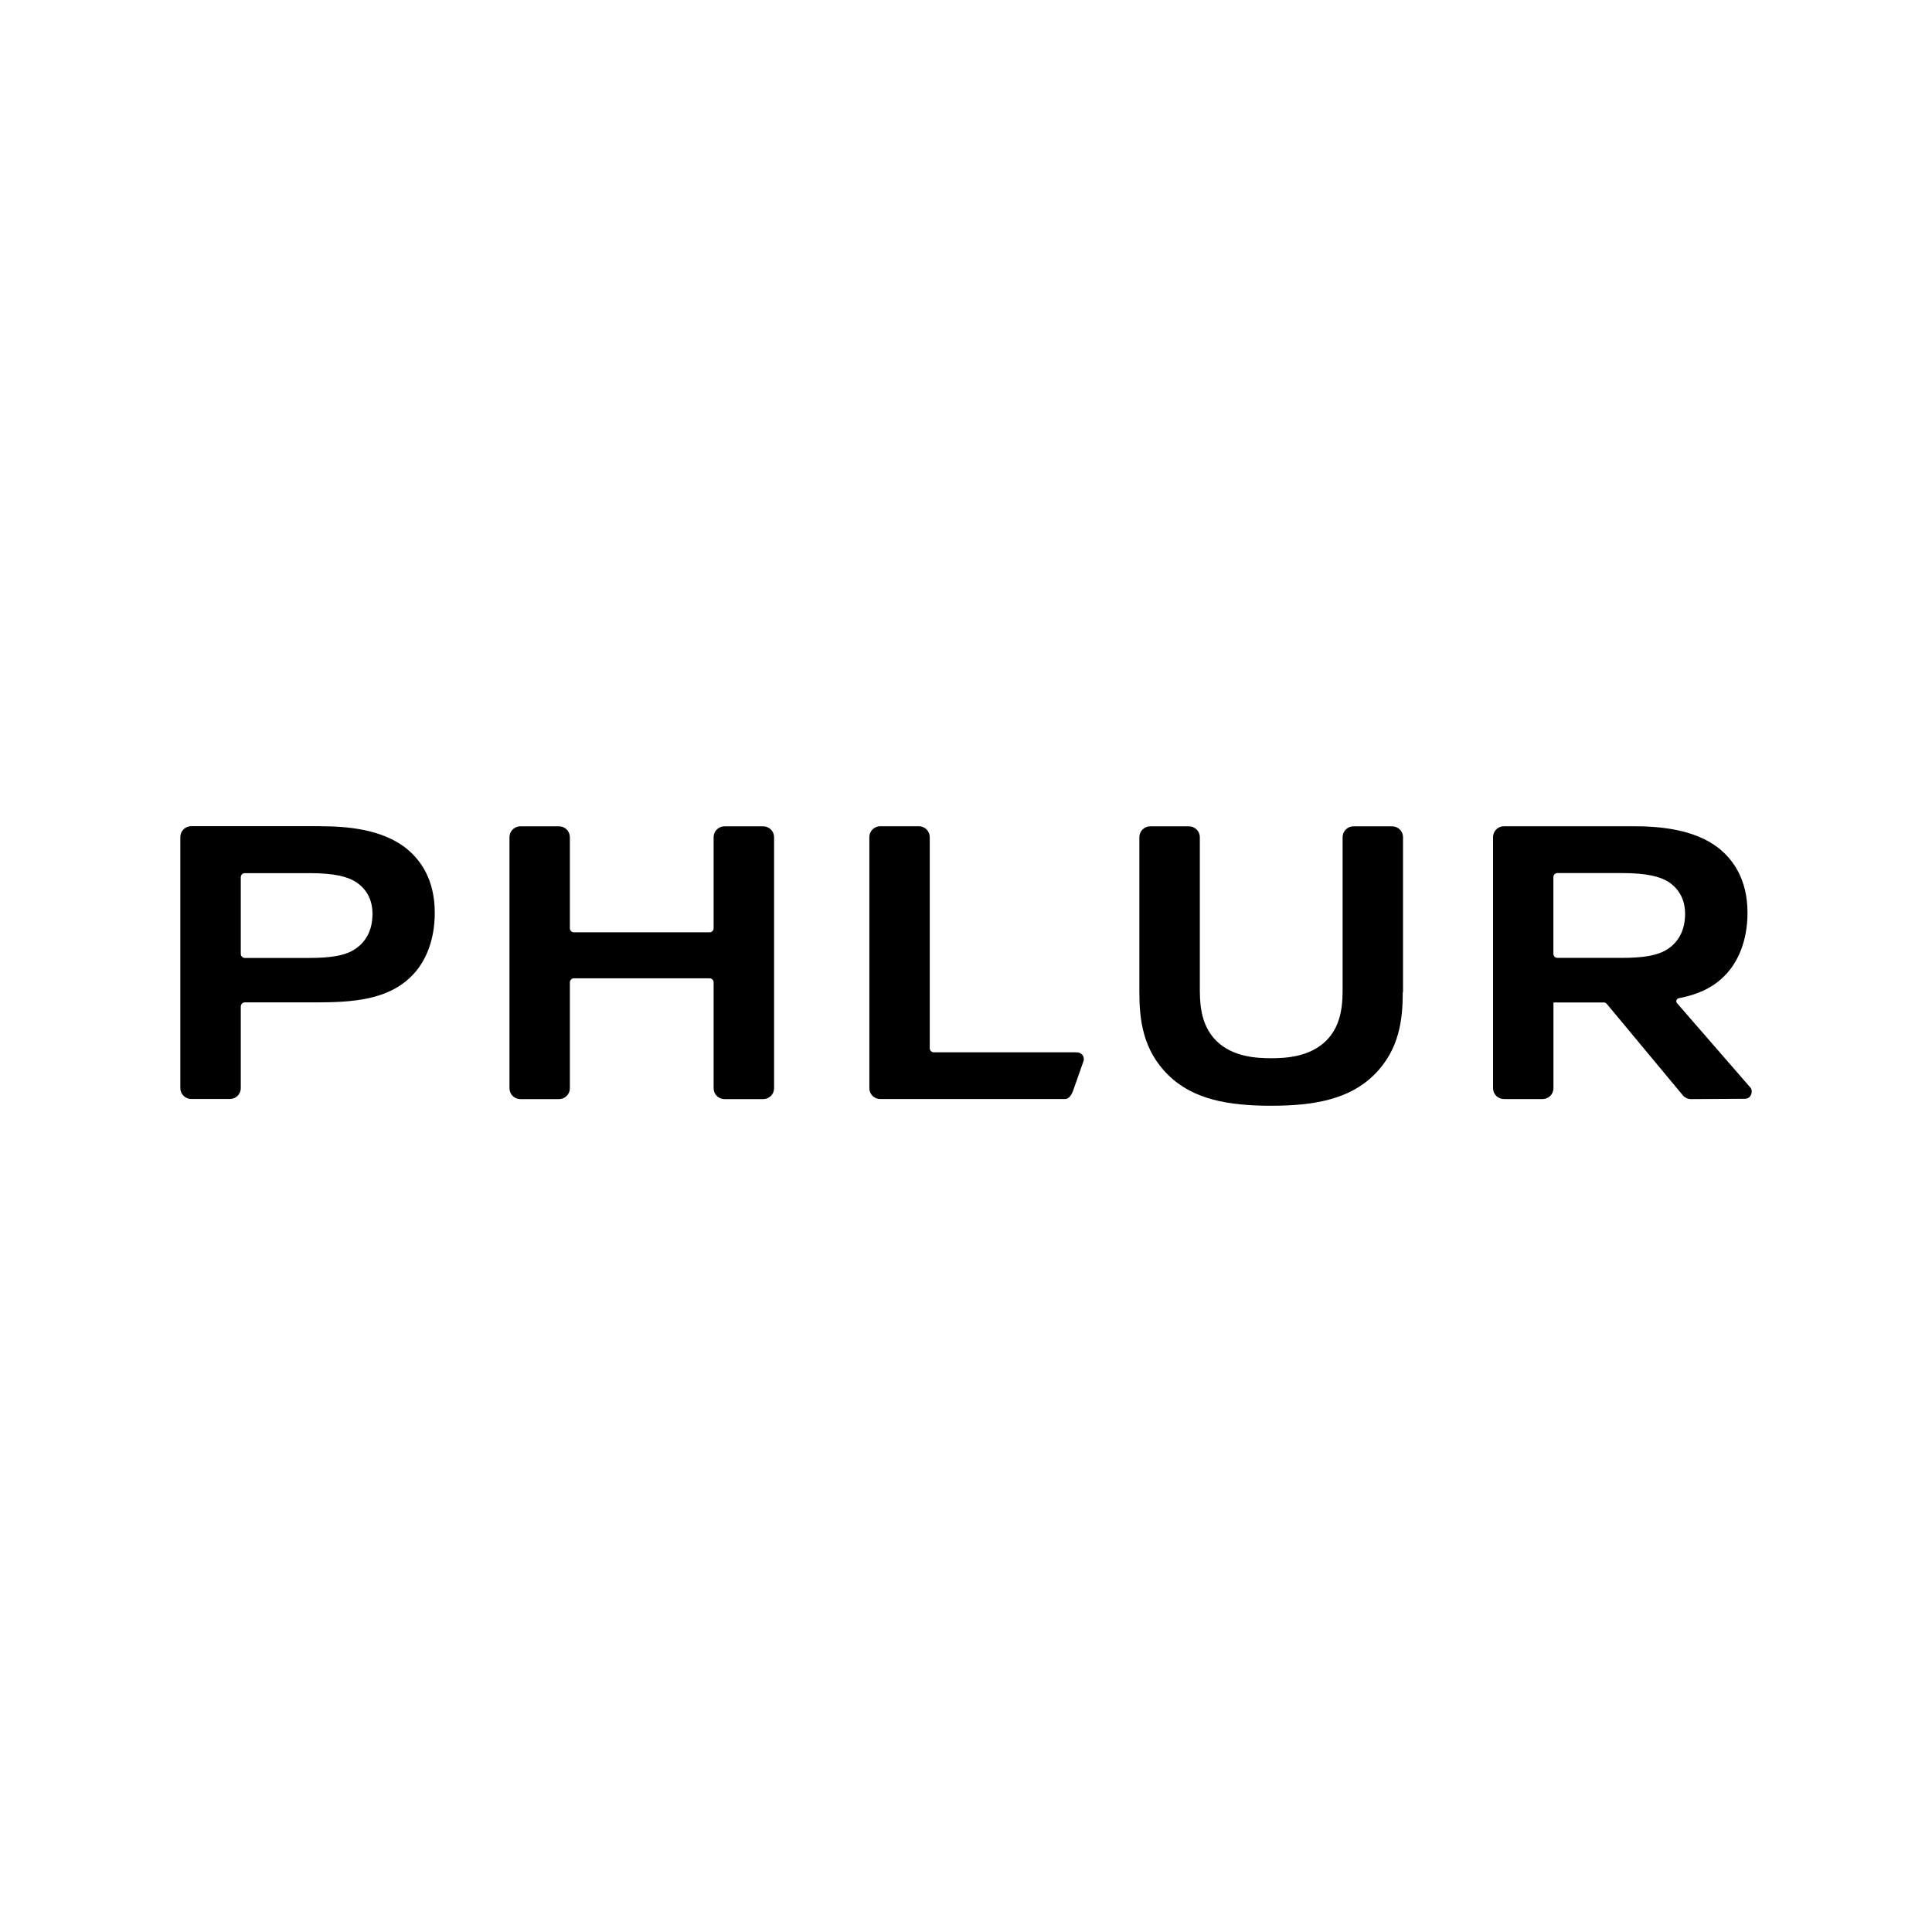
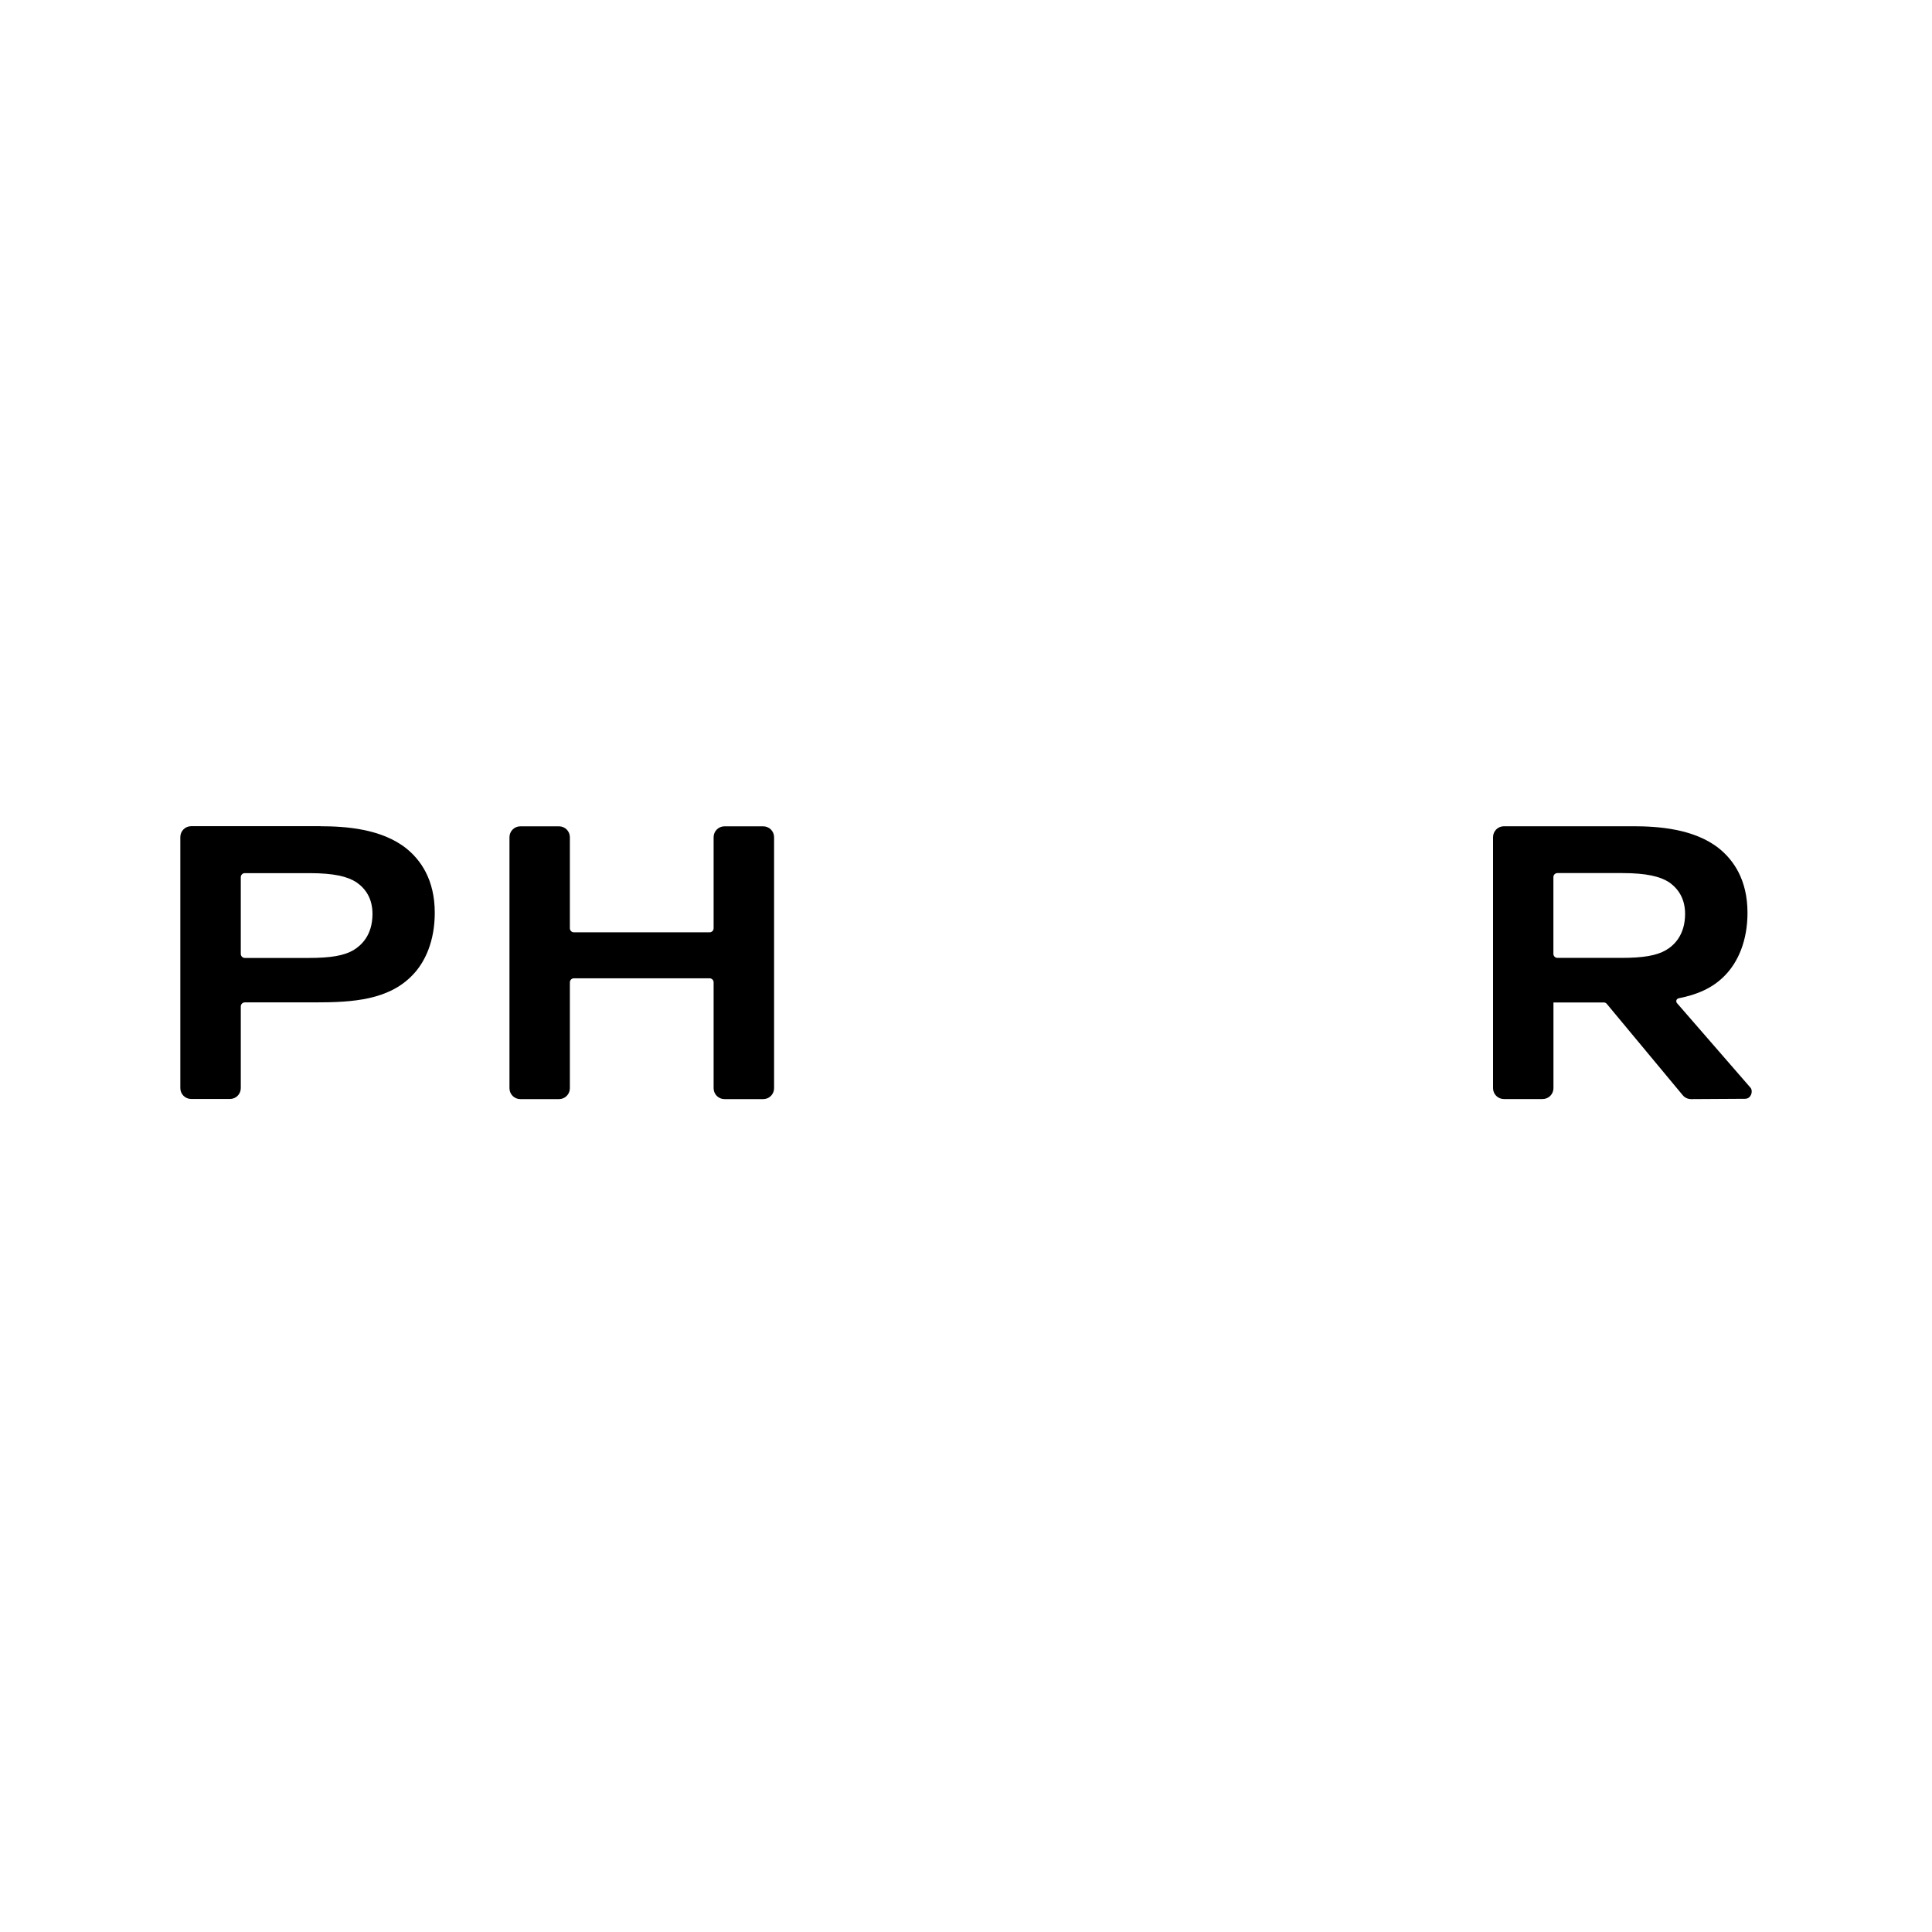
<svg xmlns="http://www.w3.org/2000/svg" id="Layer_1" version="1.1" viewBox="0 0 300 300">
  <path d="M271.88,170.03c.22-.47.12-.95-.08-1.15l-11.4-13.12c-.23-.27-.08-.68.27-.75,2.77-.54,5.28-1.55,7.23-3.6,1.94-2,3.45-5.26,3.45-9.67,0-5.21-2.24-8.23-4.41-9.99-3.87-3.09-9.56-3.45-13.31-3.45h-20.1c-.93,0-1.69.75-1.69,1.69v38.98c0,.93.75,1.69,1.69,1.69h6c.93,0,1.69-.75,1.69-1.69v-13.31h7.81c.19,0,.36.08.48.23l11.78,14.17c.32.39.8.61,1.3.61l8.38-.05c.29,0,.68-.12.9-.58h.01ZM241.21,136.2c0-.35.28-.63.63-.63h10.02c3.87,0,5.93.55,7.26,1.39,1.51,1.03,2.54,2.61,2.54,4.95,0,3.32-1.75,4.91-2.96,5.62-1.46.85-3.51,1.21-6.96,1.21h-9.9c-.35,0-.63-.28-.63-.63v-11.92h.01Z" />
  <path d="M49.79,128.3c3.76,0,9.44.36,13.31,3.45,2.17,1.75,4.41,4.78,4.41,9.99,0,4.41-1.51,7.68-3.45,9.67-3.7,3.87-9.26,4.24-15.06,4.24h-10.98c-.35,0-.63.28-.63.63v12.68c0,.93-.75,1.69-1.69,1.69h-6.01c-.93,0-1.69-.75-1.69-1.69v-38.98c0-.93.75-1.69,1.69-1.69,0,0,20.1,0,20.1,0ZM37.39,148.12c0,.35.28.63.63.63h9.9c3.45,0,5.51-.36,6.96-1.21,1.21-.73,2.96-2.3,2.96-5.62,0-2.36-1.03-3.93-2.54-4.95-1.33-.85-3.39-1.39-7.26-1.39h-10.02c-.35,0-.63.28-.63.63v11.92h-.01Z" />
  <path d="M86.8,170.67h-6c-.93,0-1.69-.75-1.69-1.69v-38.98c0-.93.75-1.69,1.69-1.69h6c.93,0,1.69.75,1.69,1.69v14.14c0,.35.28.63.63.63h21.06c.35,0,.63-.28.63-.63v-14.14c0-.93.75-1.69,1.69-1.69h6.01c.93,0,1.69.75,1.69,1.69v38.98c0,.93-.75,1.69-1.69,1.69h-6.01c-.93,0-1.69-.75-1.69-1.69v-16.44c0-.35-.28-.63-.63-.63h-21.06c-.35,0-.63.28-.63.63v16.44c0,.93-.75,1.69-1.69,1.69Z" />
-   <path d="M217.82,154.03c0,4.18-.48,8.96-4.47,12.89-3.87,3.82-9.38,4.78-15.98,4.78s-12.11-.96-15.98-4.78c-3.99-3.93-4.47-8.71-4.47-12.89v-24.03c0-.93.75-1.69,1.69-1.69h6.01c.93,0,1.69.75,1.69,1.69v23.06c0,2.3-.06,5.93,2.54,8.54,2.55,2.54,6.29,2.72,8.54,2.72s5.99-.19,8.54-2.72c2.61-2.61,2.55-6.23,2.55-8.54v-23.06c0-.93.75-1.69,1.69-1.69h6c.93,0,1.69.75,1.69,1.69v24.02h-.02Z" />
-   <path d="M168.02,163.75c.28.26.33.79.23,1.01,0,0-1.17,3.32-1.6,4.54-.42,1.21-.99,1.36-1.27,1.36h-28.7c-.93,0-1.69-.75-1.69-1.69v-38.98c0-.93.75-1.69,1.69-1.69h6c.93,0,1.69.75,1.69,1.69v32.78c0,.35.28.63.63.63h21.87c.8,0,.86.11,1.14.35h-.01Z" />
</svg>